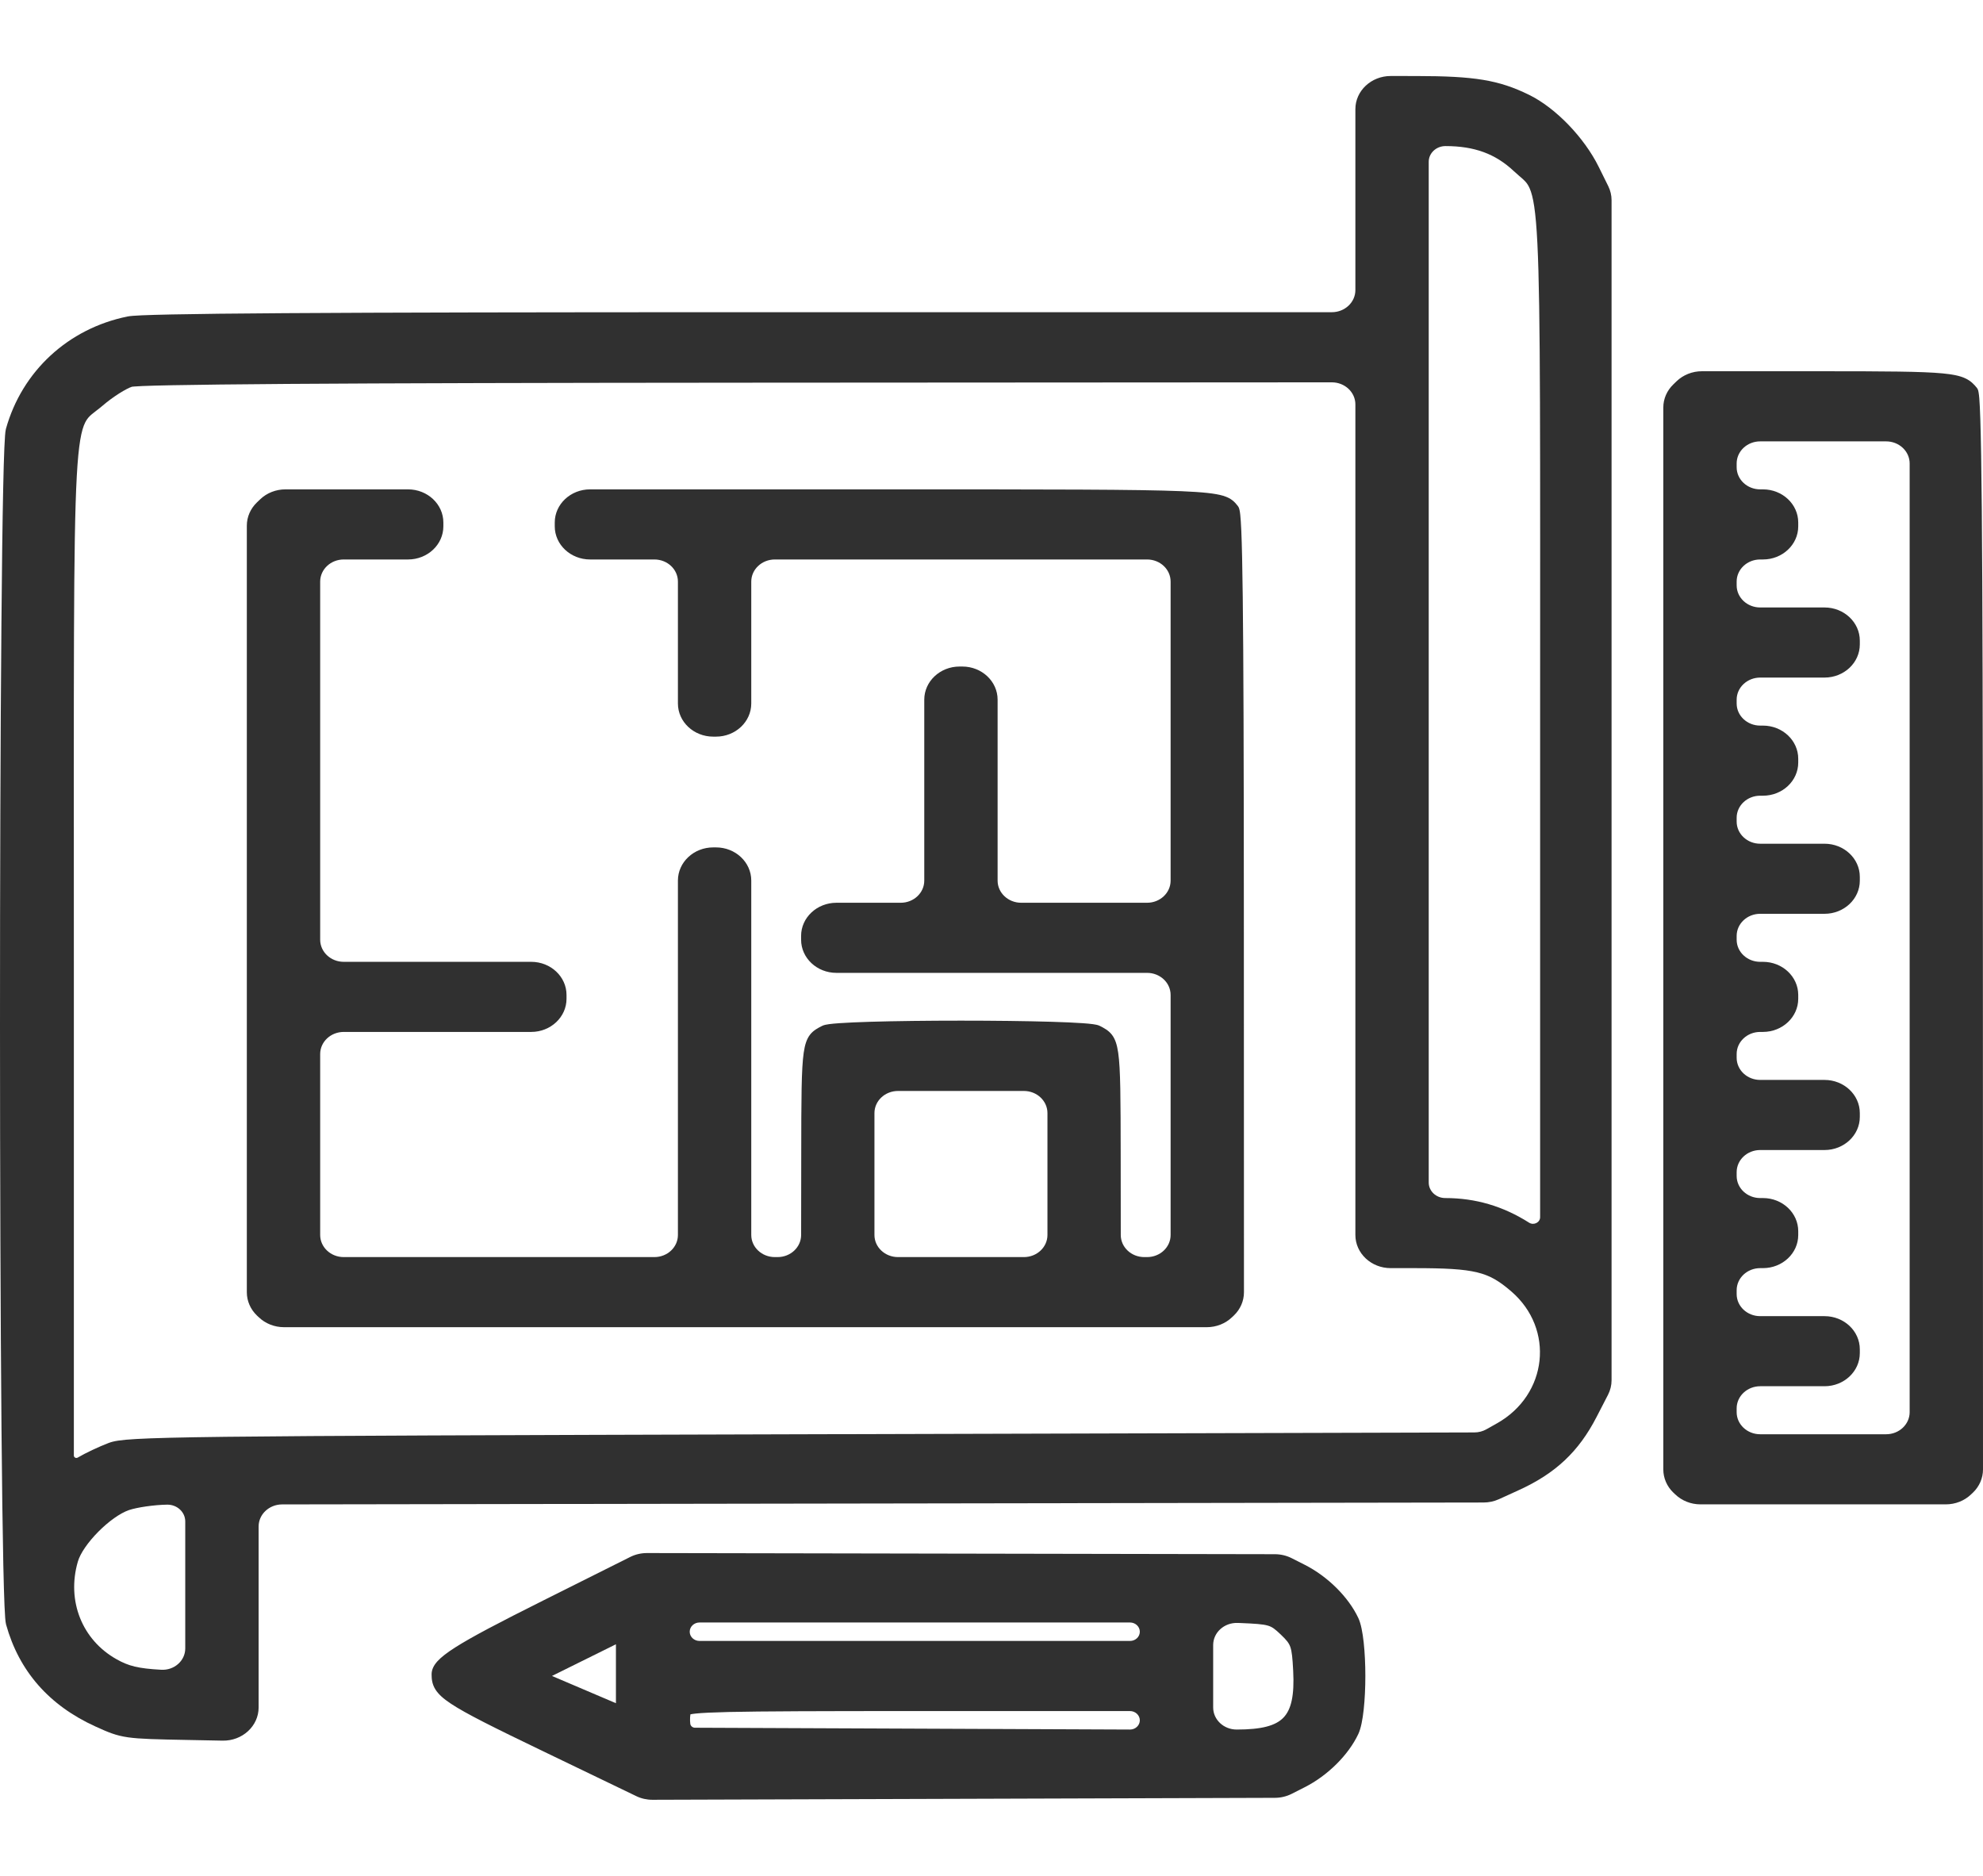
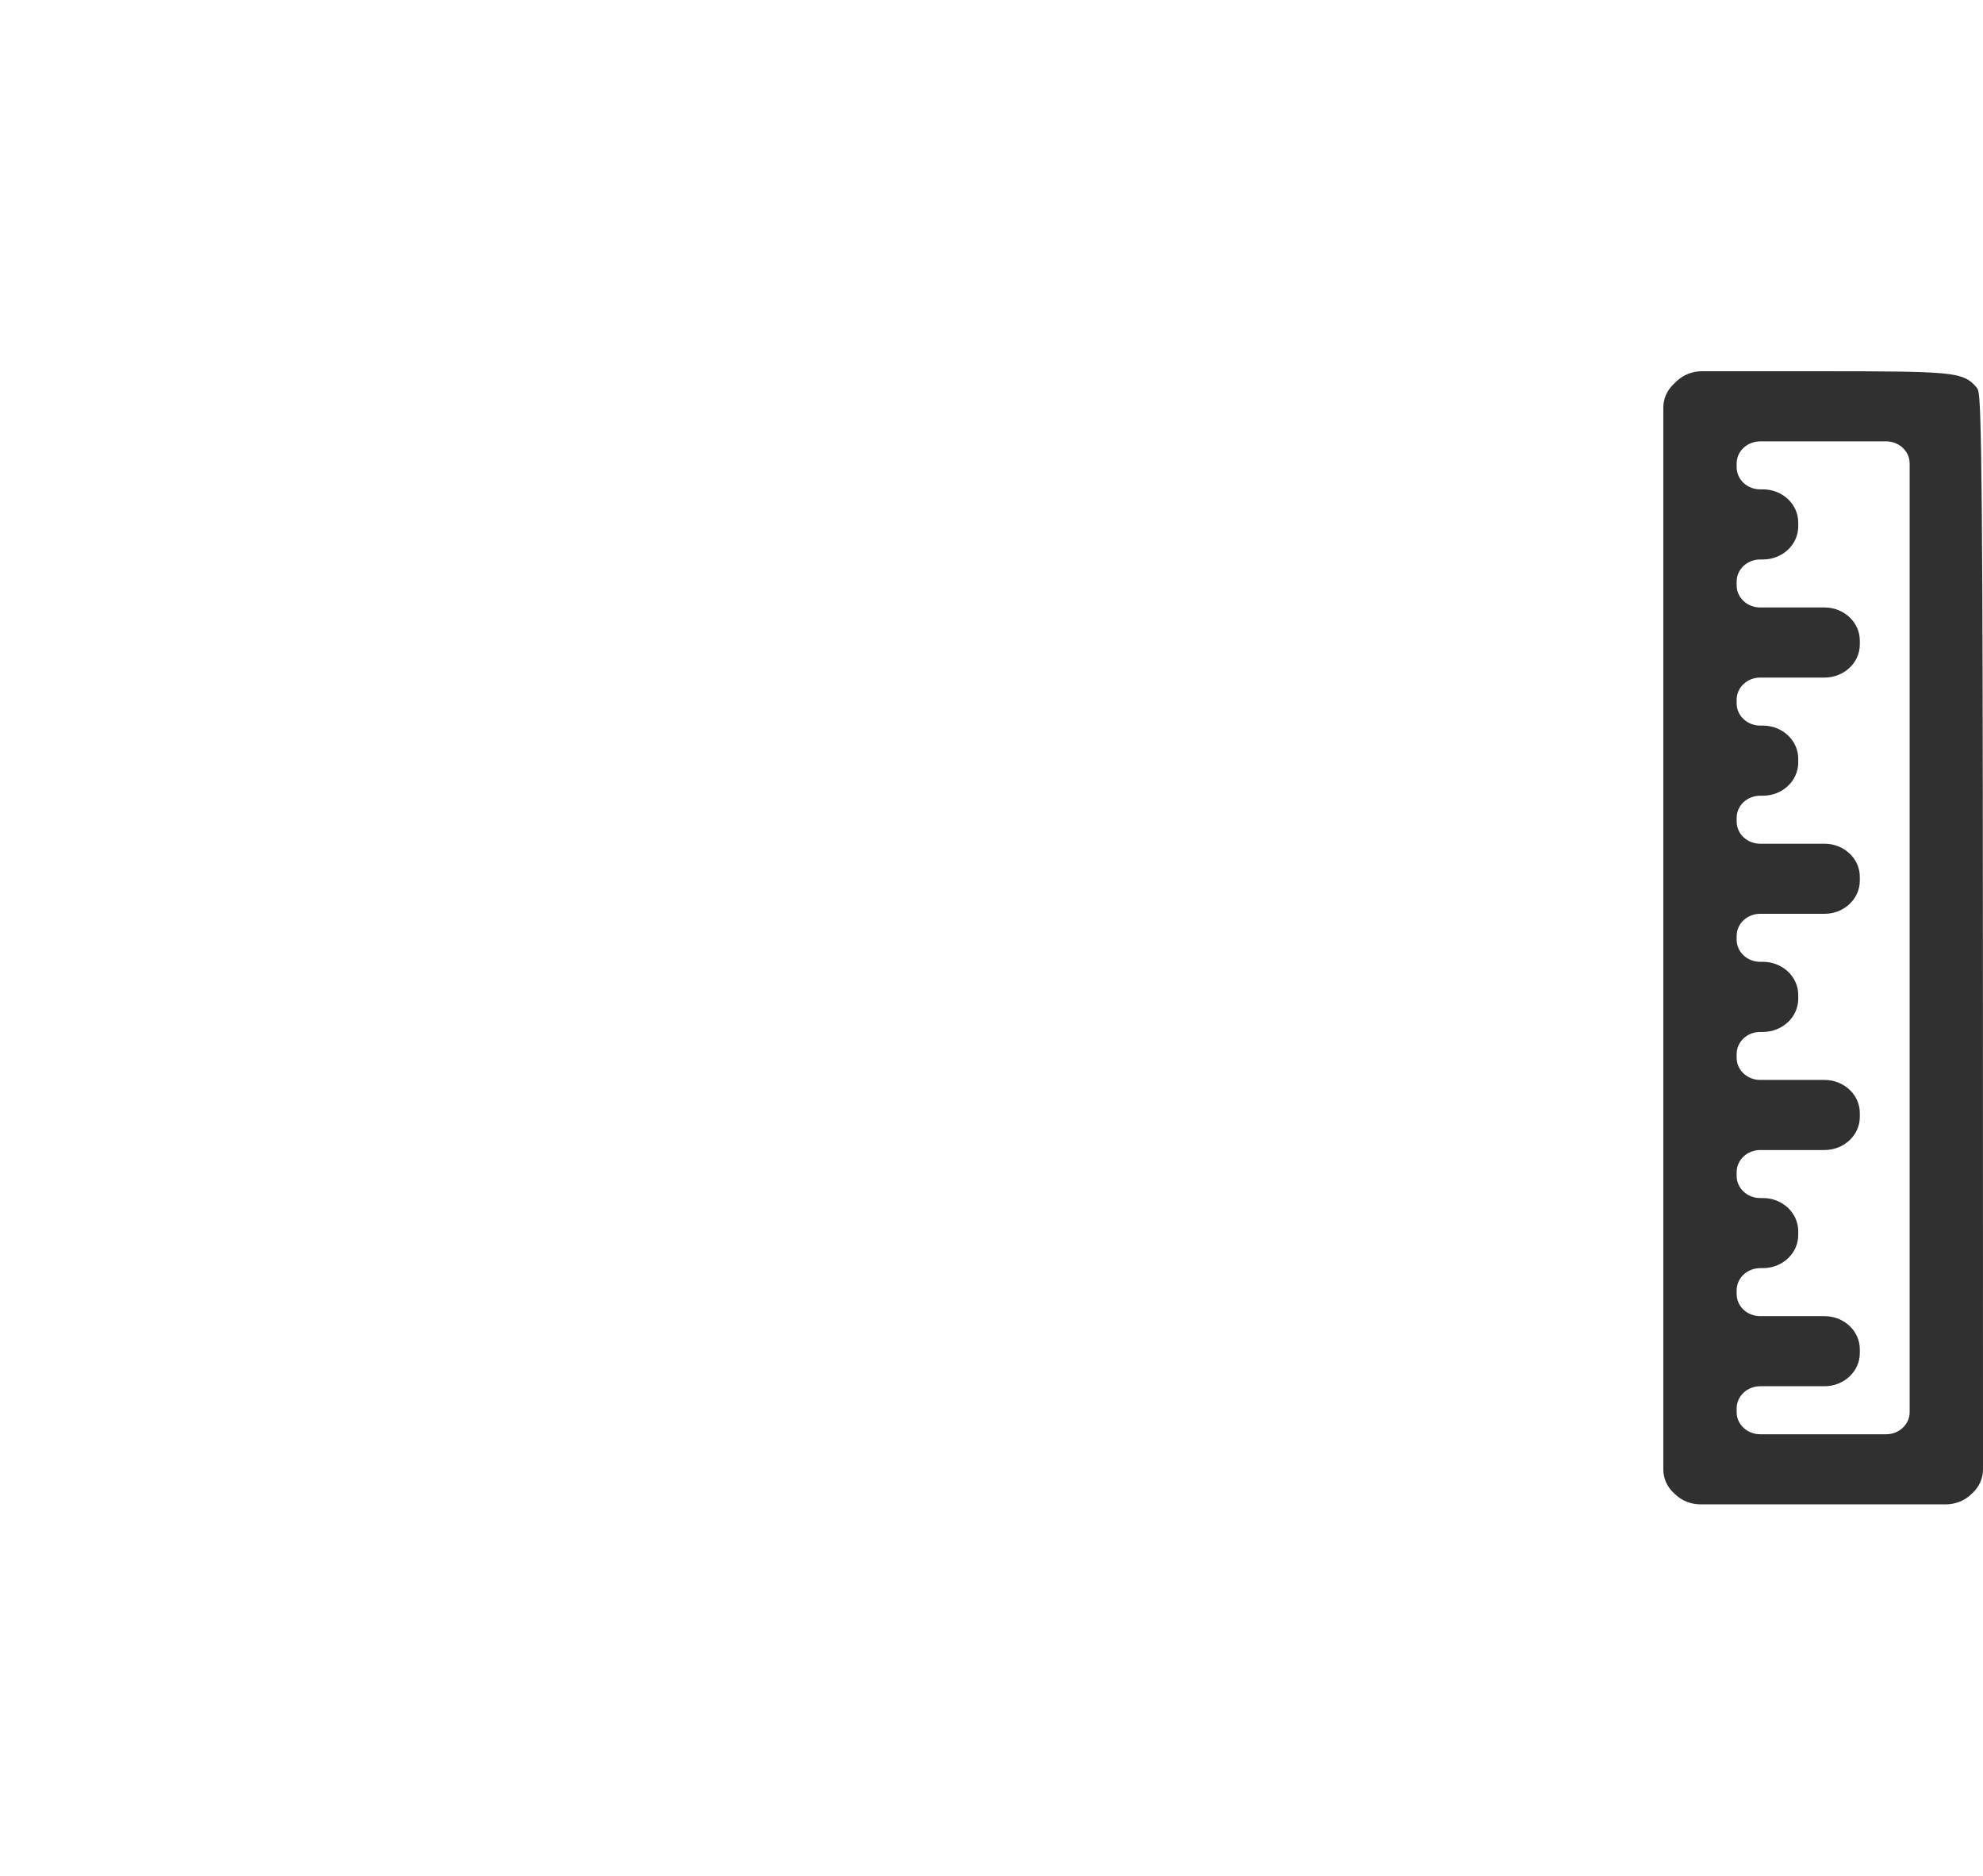
<svg xmlns="http://www.w3.org/2000/svg" width="74" height="70" viewBox="0 0 74 70" fill="none">
-   <path fill-rule="evenodd" clip-rule="evenodd" d="M47.578 57.996C47.795 57.997 48.01 58.047 48.201 58.144L48.689 58.391C49.544 58.824 50.323 59.595 50.691 60.382C50.786 60.587 50.849 60.919 50.889 61.287C50.93 61.663 50.951 62.104 50.951 62.541C50.951 62.979 50.93 63.419 50.889 63.795C50.849 64.163 50.786 64.495 50.691 64.7C50.323 65.487 49.544 66.258 48.689 66.691L48.2 66.939C48.009 67.035 47.796 67.086 47.579 67.087L24.35 67.16C24.14 67.161 23.932 67.115 23.745 67.024L20.274 65.352C18.421 64.46 17.391 63.949 16.828 63.575C16.545 63.388 16.358 63.22 16.246 63.039C16.129 62.85 16.106 62.668 16.106 62.481C16.106 62.306 16.182 62.147 16.327 61.988C16.468 61.833 16.684 61.668 16.988 61.474C17.597 61.086 18.618 60.55 20.26 59.729L23.52 58.098C23.712 58.002 23.926 57.953 24.142 57.953L47.578 57.996ZM34.204 63.849C30.566 63.849 28.428 63.856 27.192 63.884C26.572 63.899 26.186 63.918 25.953 63.943C25.863 63.953 25.803 63.963 25.764 63.972C25.758 64.001 25.755 64.039 25.752 64.084C25.747 64.166 25.75 64.255 25.76 64.327C25.772 64.409 25.847 64.471 25.935 64.471L42.168 64.539C42.37 64.54 42.534 64.385 42.535 64.195C42.535 64.005 42.37 63.849 42.167 63.849H34.204ZM46.188 60.561C45.688 60.542 45.272 60.916 45.272 61.385V63.715C45.272 64.17 45.665 64.539 46.149 64.539C47.084 64.539 47.603 64.396 47.893 64.096C48.187 63.792 48.306 63.268 48.258 62.348C48.233 61.864 48.21 61.626 48.151 61.457C48.097 61.305 48.011 61.201 47.799 60.998C47.579 60.788 47.479 60.71 47.314 60.661C47.126 60.606 46.849 60.587 46.261 60.563L46.188 60.561ZM20.598 62.539L22.985 63.556V61.357L20.598 62.539ZM26.105 60.544C25.902 60.544 25.738 60.698 25.738 60.889C25.738 61.079 25.902 61.233 26.105 61.233H42.168C42.371 61.233 42.535 61.079 42.535 60.889C42.535 60.698 42.371 60.544 42.168 60.544H26.105Z" fill="#303030" />
-   <path fill-rule="evenodd" clip-rule="evenodd" d="M15.227 18.261C15.955 18.261 16.545 18.815 16.545 19.498V19.64C16.545 20.323 15.955 20.877 15.227 20.877H12.827C12.342 20.877 11.949 21.246 11.948 21.702V35.066C11.948 35.521 12.342 35.891 12.827 35.891H19.824C20.551 35.891 21.141 36.444 21.141 37.127V37.269C21.141 37.952 20.551 38.507 19.824 38.507H12.827C12.342 38.507 11.949 38.876 11.948 39.331V46.085C11.949 46.54 12.342 46.909 12.827 46.909H24.42C24.905 46.909 25.298 46.54 25.298 46.085V32.858C25.298 32.175 25.889 31.621 26.616 31.621H26.719C27.446 31.621 28.035 32.175 28.035 32.858V46.085C28.036 46.54 28.43 46.909 28.915 46.909H29.018C29.502 46.909 29.895 46.54 29.896 46.085L29.9 43.087C29.902 40.981 29.905 39.888 29.992 39.285C30.036 38.98 30.105 38.768 30.23 38.607C30.356 38.446 30.523 38.361 30.683 38.28L30.746 38.255C30.767 38.248 30.788 38.243 30.805 38.24C30.844 38.231 30.889 38.223 30.938 38.217C31.037 38.203 31.165 38.192 31.315 38.181C31.616 38.16 32.02 38.142 32.489 38.128C33.43 38.1 34.646 38.086 35.86 38.086C37.075 38.086 38.29 38.1 39.23 38.128C39.7 38.142 40.104 38.16 40.405 38.181C40.555 38.192 40.683 38.203 40.782 38.217C40.831 38.223 40.877 38.231 40.916 38.24C40.95 38.247 40.997 38.259 41.038 38.28C41.197 38.361 41.364 38.447 41.489 38.607C41.615 38.768 41.684 38.98 41.728 39.285C41.816 39.888 41.818 40.981 41.821 43.087L41.824 46.085C41.824 46.54 42.217 46.909 42.702 46.909H42.806C43.291 46.909 43.684 46.54 43.684 46.085V37.127C43.684 36.672 43.291 36.303 42.806 36.303H31.212C30.485 36.303 29.895 35.749 29.895 35.066V34.924C29.895 34.241 30.485 33.688 31.212 33.687H33.613C34.098 33.687 34.491 33.317 34.491 32.862V26.109C34.491 25.426 35.081 24.872 35.809 24.872H35.912C36.639 24.872 37.228 25.426 37.228 26.109V32.862C37.228 33.317 37.623 33.687 38.108 33.687H42.806C43.291 33.687 43.684 33.317 43.684 32.862V21.702C43.684 21.246 43.291 20.877 42.806 20.877H28.915C28.43 20.877 28.036 21.246 28.035 21.702V26.251C28.035 26.934 27.446 27.488 26.719 27.488H26.616C25.888 27.488 25.298 26.934 25.298 26.251V21.702C25.298 21.246 24.905 20.877 24.42 20.877H22.02C21.292 20.877 20.702 20.323 20.702 19.64V19.498C20.702 18.815 21.292 18.261 22.02 18.261H33.068C39.319 18.261 42.456 18.261 44.082 18.329C44.889 18.363 45.35 18.413 45.638 18.498C45.788 18.543 45.899 18.598 45.991 18.67C46.08 18.739 46.141 18.817 46.193 18.882C46.219 18.915 46.233 18.95 46.239 18.968C46.247 18.991 46.252 19.015 46.257 19.038C46.267 19.084 46.276 19.142 46.283 19.21C46.298 19.348 46.31 19.544 46.322 19.806C46.345 20.33 46.362 21.13 46.376 22.276C46.404 24.57 46.415 28.262 46.417 33.934L46.421 48.222C46.421 48.546 46.286 48.857 46.045 49.088L46.006 49.125L45.976 49.153C45.728 49.391 45.389 49.525 45.035 49.525H10.598C10.243 49.525 9.904 49.391 9.656 49.153L9.626 49.125L9.587 49.088C9.346 48.857 9.211 48.546 9.211 48.222V19.614C9.211 19.29 9.347 18.98 9.587 18.749L9.653 18.686L9.709 18.632C9.956 18.395 10.296 18.261 10.65 18.261H15.227ZM33.511 40.71C33.026 40.71 32.632 41.079 32.632 41.535V46.085C32.632 46.54 33.026 46.909 33.511 46.909H38.209C38.694 46.909 39.087 46.54 39.088 46.085V41.535C39.087 41.079 38.694 40.71 38.209 40.71H33.511Z" fill="#303030" />
-   <path fill-rule="evenodd" clip-rule="evenodd" d="M52.846 2.837C55.02 2.839 55.922 2.981 57.061 3.539C58.054 4.026 59.121 5.136 59.66 6.227L60.017 6.949C60.097 7.112 60.139 7.29 60.139 7.47V51.507C60.139 51.694 60.093 51.879 60.007 52.047L59.58 52.874C58.913 54.17 58.045 54.985 56.665 55.611L55.932 55.945C55.753 56.026 55.558 56.067 55.36 56.067L10.528 56.138C10.043 56.139 9.651 56.508 9.651 56.962V63.716C9.651 64.409 9.044 64.967 8.306 64.953L7.021 64.928C5.85 64.906 5.225 64.893 4.778 64.829C4.313 64.762 4.035 64.64 3.564 64.426C1.831 63.639 0.71 62.36 0.226 60.617C0.211 60.562 0.201 60.469 0.193 60.363C0.184 60.249 0.176 60.099 0.168 59.914C0.152 59.544 0.138 59.032 0.124 58.401C0.097 57.138 0.074 55.39 0.056 53.319C0.019 49.178 0.001 43.743 1.62109e-05 38.309C-0.001 32.875 0.017 27.441 0.053 23.3C0.07 21.23 0.092 19.482 0.119 18.219C0.132 17.588 0.147 17.077 0.163 16.707C0.171 16.523 0.179 16.372 0.188 16.258C0.196 16.153 0.206 16.059 0.221 16.005C0.819 13.857 2.539 12.261 4.759 11.81C4.849 11.791 5.033 11.778 5.292 11.766C5.56 11.755 5.929 11.744 6.405 11.734C7.359 11.714 8.747 11.698 10.623 11.686C14.375 11.661 20.084 11.65 28.182 11.65H49.7C50.185 11.65 50.579 11.281 50.579 10.825V4.073C50.579 3.39 51.169 2.836 51.897 2.836L52.846 2.837ZM6.238 56.147C5.76 56.153 5.113 56.248 4.814 56.349C4.484 56.462 4.052 56.771 3.67 57.156C3.288 57.541 2.994 57.963 2.905 58.273C2.48 59.741 3.068 61.196 4.346 61.914C4.802 62.171 5.154 62.26 6.016 62.308C6.503 62.335 6.913 61.971 6.913 61.514V56.773C6.913 56.424 6.609 56.142 6.238 56.147ZM28.068 14.28C20.247 14.285 14.528 14.3 10.723 14.326C8.82 14.34 7.396 14.356 6.429 14.375C5.945 14.384 5.576 14.394 5.319 14.405C5.191 14.41 5.092 14.416 5.021 14.422C4.939 14.429 4.919 14.433 4.928 14.43C4.827 14.461 4.651 14.552 4.441 14.685C4.237 14.815 4.018 14.975 3.836 15.132C3.754 15.203 3.676 15.262 3.608 15.314C3.538 15.367 3.481 15.411 3.428 15.456C3.327 15.541 3.249 15.627 3.181 15.761C3.036 16.048 2.931 16.57 2.865 17.774C2.733 20.167 2.756 25.11 2.756 35.857V54.315C2.756 54.385 2.838 54.428 2.901 54.39C3.179 54.225 3.693 53.983 4.05 53.847C4.234 53.776 4.479 53.731 5.088 53.697C5.701 53.662 6.707 53.636 8.43 53.615C11.876 53.574 18.208 53.553 30.043 53.52L55.019 53.452C55.178 53.452 55.334 53.411 55.469 53.334L55.866 53.111C57.757 52.045 58.022 49.59 56.397 48.19C55.953 47.807 55.619 47.6 55.125 47.48C54.615 47.356 53.925 47.321 52.757 47.321H51.896C51.169 47.321 50.58 46.768 50.579 46.085V15.091C50.579 14.636 50.185 14.267 49.7 14.267L28.068 14.28ZM53.941 5.451C53.596 5.451 53.316 5.714 53.316 6.037V44.127C53.316 44.446 53.592 44.706 53.932 44.706C55.062 44.706 56.089 45.008 57.062 45.625C57.237 45.736 57.473 45.617 57.473 45.419V27.161C57.473 16.462 57.492 11.503 57.371 9.085C57.311 7.868 57.215 7.327 57.081 7.025C56.985 6.808 56.879 6.724 56.699 6.57L56.491 6.385C55.809 5.743 55.024 5.451 53.941 5.451Z" fill="#303030" />
  <path fill-rule="evenodd" clip-rule="evenodd" d="M67.92 13.853C70.398 13.853 71.73 13.861 72.49 13.933C72.871 13.969 73.134 14.023 73.332 14.114C73.54 14.209 73.66 14.336 73.772 14.474C73.803 14.514 73.816 14.557 73.821 14.574C73.828 14.598 73.832 14.626 73.837 14.653C73.846 14.707 73.855 14.779 73.862 14.867C73.876 15.044 73.889 15.302 73.9 15.652C73.923 16.354 73.941 17.436 73.955 19.001C73.983 22.13 73.994 27.198 73.996 35.035L74 54.833C74 55.157 73.865 55.468 73.624 55.699L73.584 55.736L73.555 55.764C73.307 56.002 72.968 56.136 72.614 56.136H63.456C63.102 56.136 62.763 56.002 62.515 55.764L62.485 55.736L62.446 55.699C62.205 55.468 62.07 55.157 62.07 54.833V15.206C62.07 14.883 62.205 14.573 62.446 14.342L62.511 14.279L62.512 14.278L62.567 14.225C62.815 13.988 63.154 13.853 63.508 13.853H67.92ZM65.685 16.47C65.2 16.47 64.807 16.839 64.807 17.294V17.436C64.807 17.892 65.2 18.261 65.685 18.261H65.788C66.516 18.261 67.105 18.815 67.105 19.498V19.64C67.105 20.323 66.516 20.877 65.788 20.877H65.685C65.2 20.877 64.807 21.246 64.807 21.702V21.843C64.807 22.299 65.2 22.668 65.685 22.668H68.086C68.813 22.668 69.403 23.222 69.403 23.905V24.047C69.403 24.73 68.814 25.284 68.086 25.284H65.685C65.2 25.285 64.807 25.654 64.807 26.109V26.251C64.807 26.706 65.2 27.076 65.685 27.076H65.788C66.516 27.077 67.105 27.63 67.105 28.313V28.454C67.105 29.138 66.516 29.692 65.788 29.692H65.685C65.2 29.692 64.807 30.061 64.807 30.516V30.658C64.807 31.114 65.2 31.484 65.685 31.484H68.086C68.813 31.484 69.403 32.037 69.403 32.72V32.862C69.403 33.545 68.814 34.099 68.086 34.099H65.685C65.2 34.099 64.807 34.468 64.807 34.924V35.066C64.807 35.521 65.2 35.891 65.685 35.891H65.788C66.515 35.891 67.105 36.444 67.105 37.127V37.269C67.105 37.952 66.516 38.506 65.788 38.507H65.685C65.2 38.507 64.807 38.876 64.807 39.331V39.473C64.807 39.928 65.2 40.298 65.685 40.298H68.086C68.813 40.298 69.403 40.852 69.403 41.535V41.678C69.403 42.361 68.813 42.914 68.086 42.914H65.685C65.2 42.914 64.807 43.284 64.807 43.739V43.881C64.807 44.337 65.2 44.706 65.685 44.706H65.788C66.516 44.706 67.105 45.26 67.105 45.943V46.085C67.105 46.768 66.515 47.321 65.788 47.321H65.685C65.2 47.321 64.807 47.691 64.807 48.147V48.289C64.807 48.744 65.2 49.113 65.685 49.113H68.086C68.814 49.113 69.403 49.667 69.403 50.35V50.492C69.403 51.175 68.813 51.728 68.086 51.728H65.685C65.2 51.729 64.807 52.099 64.807 52.554V52.696C64.807 53.151 65.2 53.52 65.685 53.52H70.385C70.869 53.52 71.263 53.151 71.263 52.696V17.294C71.263 16.839 70.869 16.47 70.385 16.47H65.685Z" fill="#303030" />
</svg>